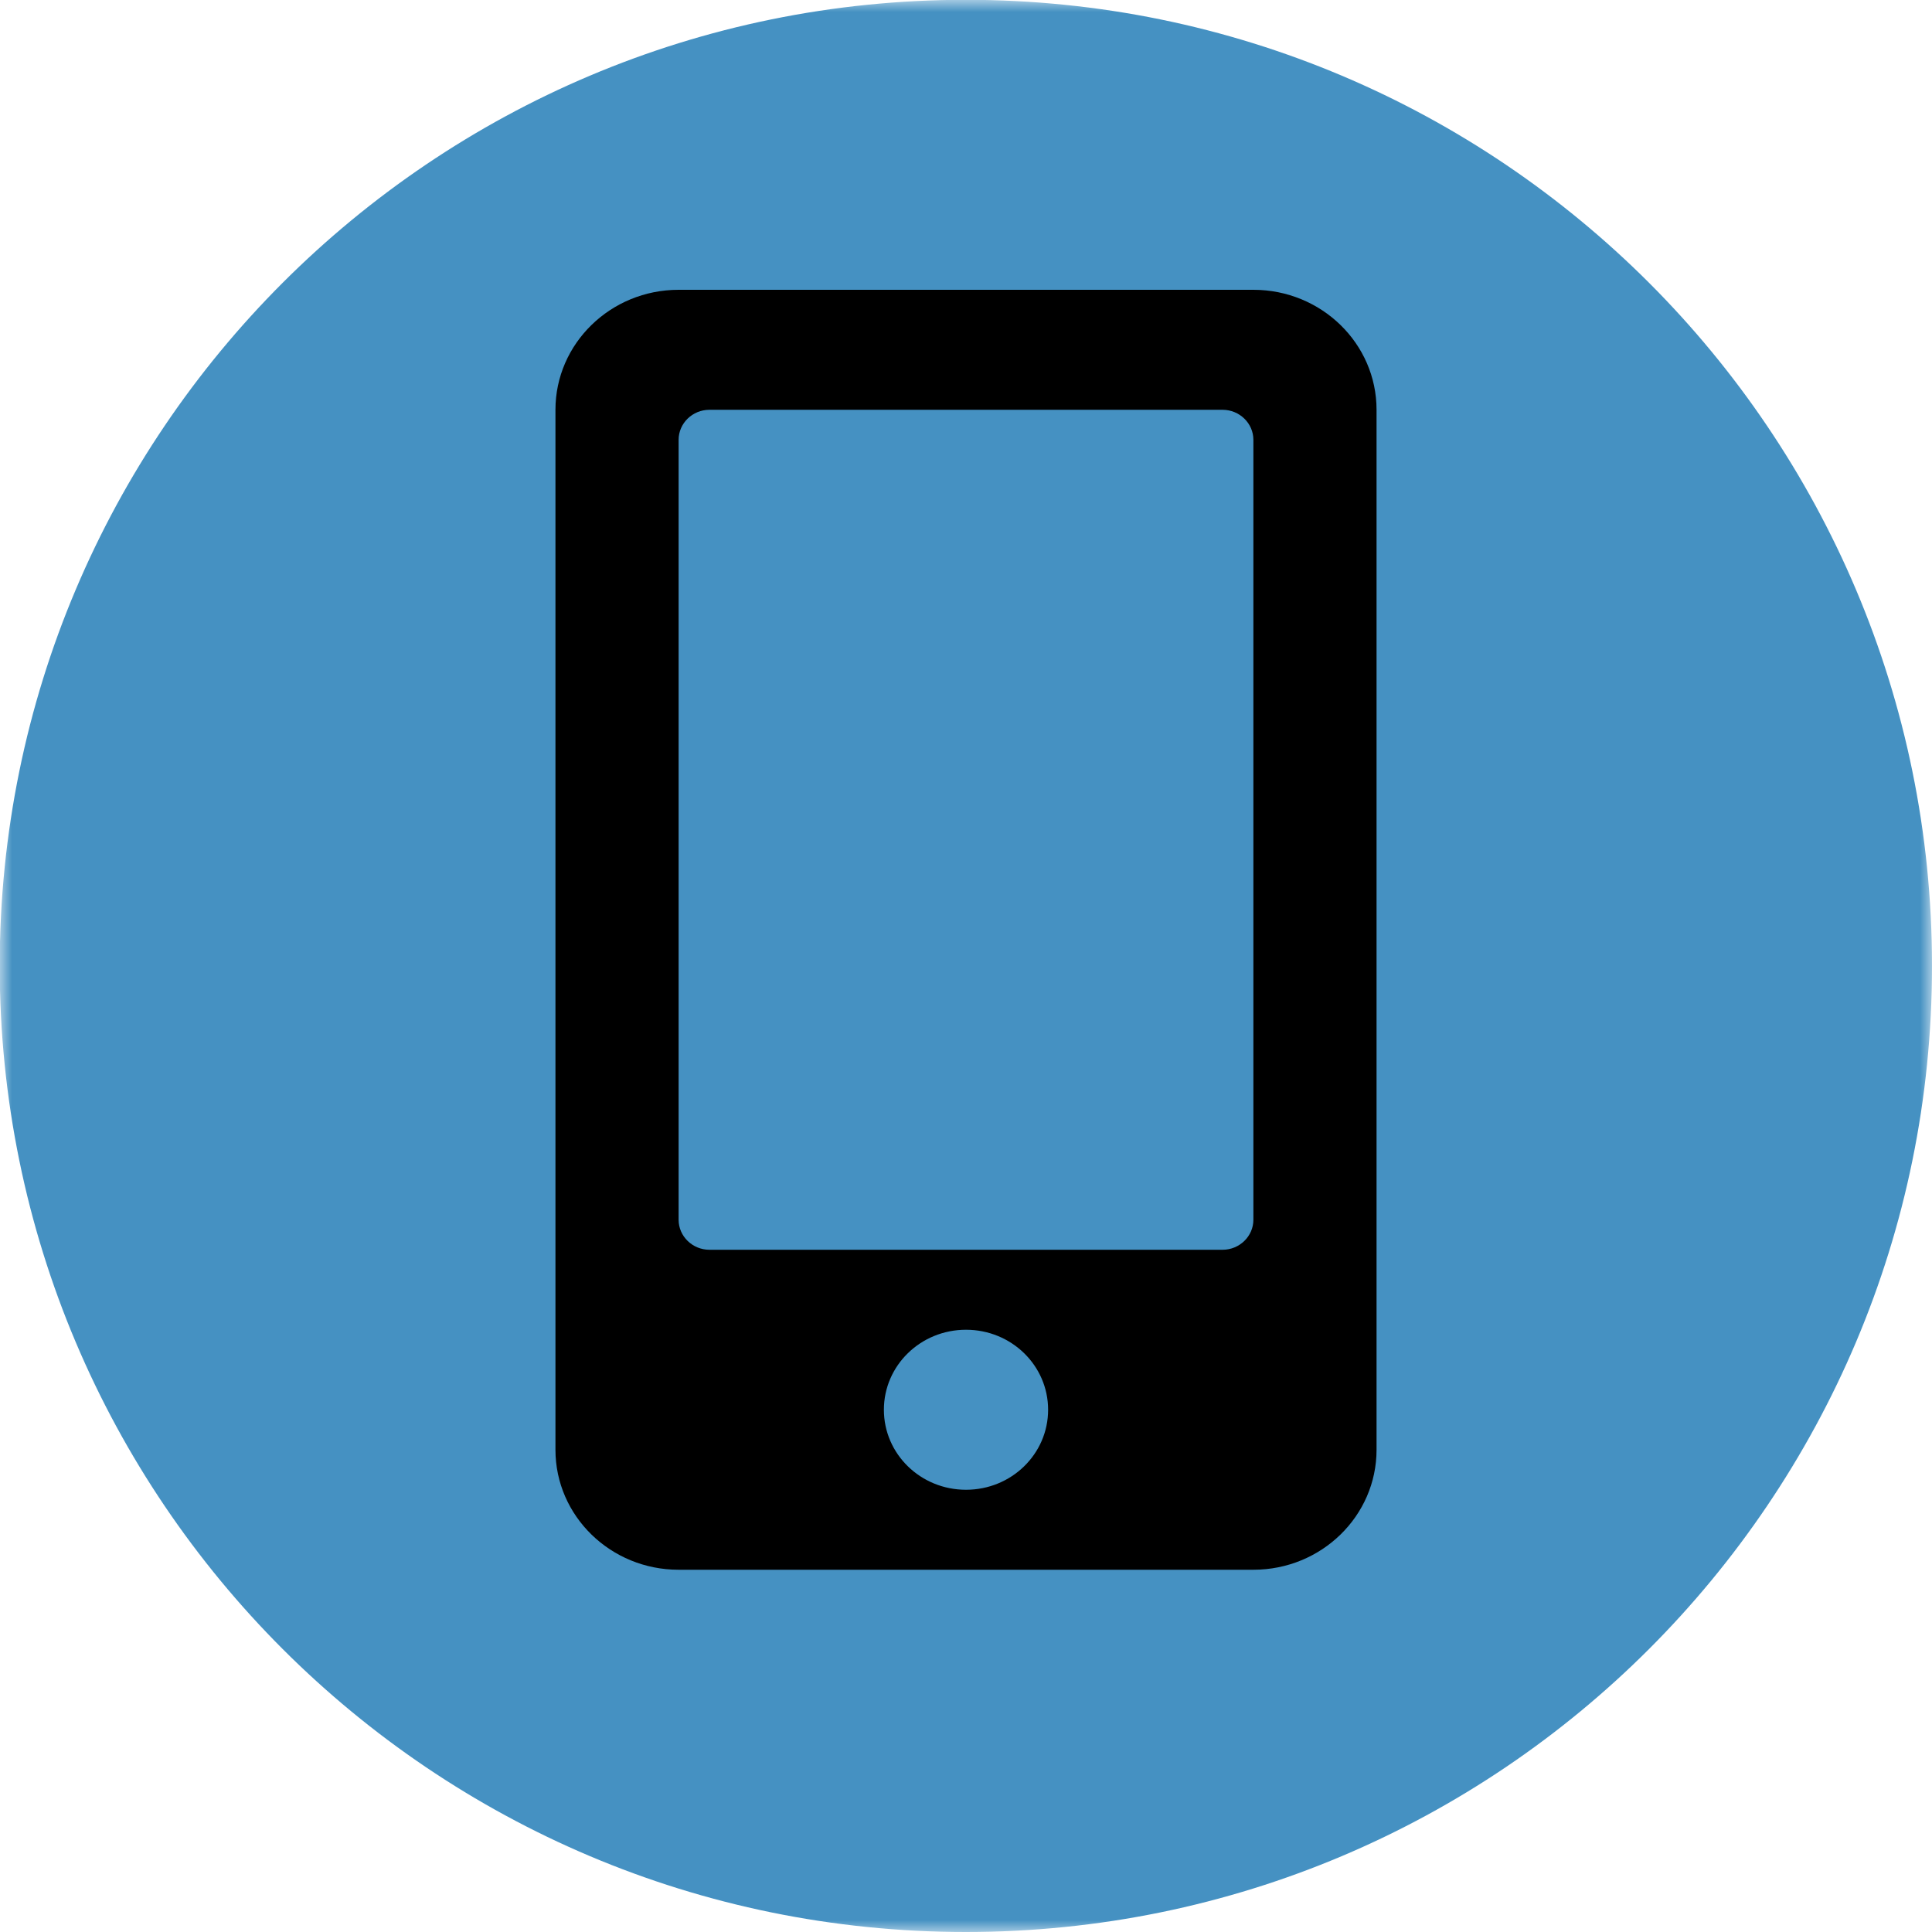
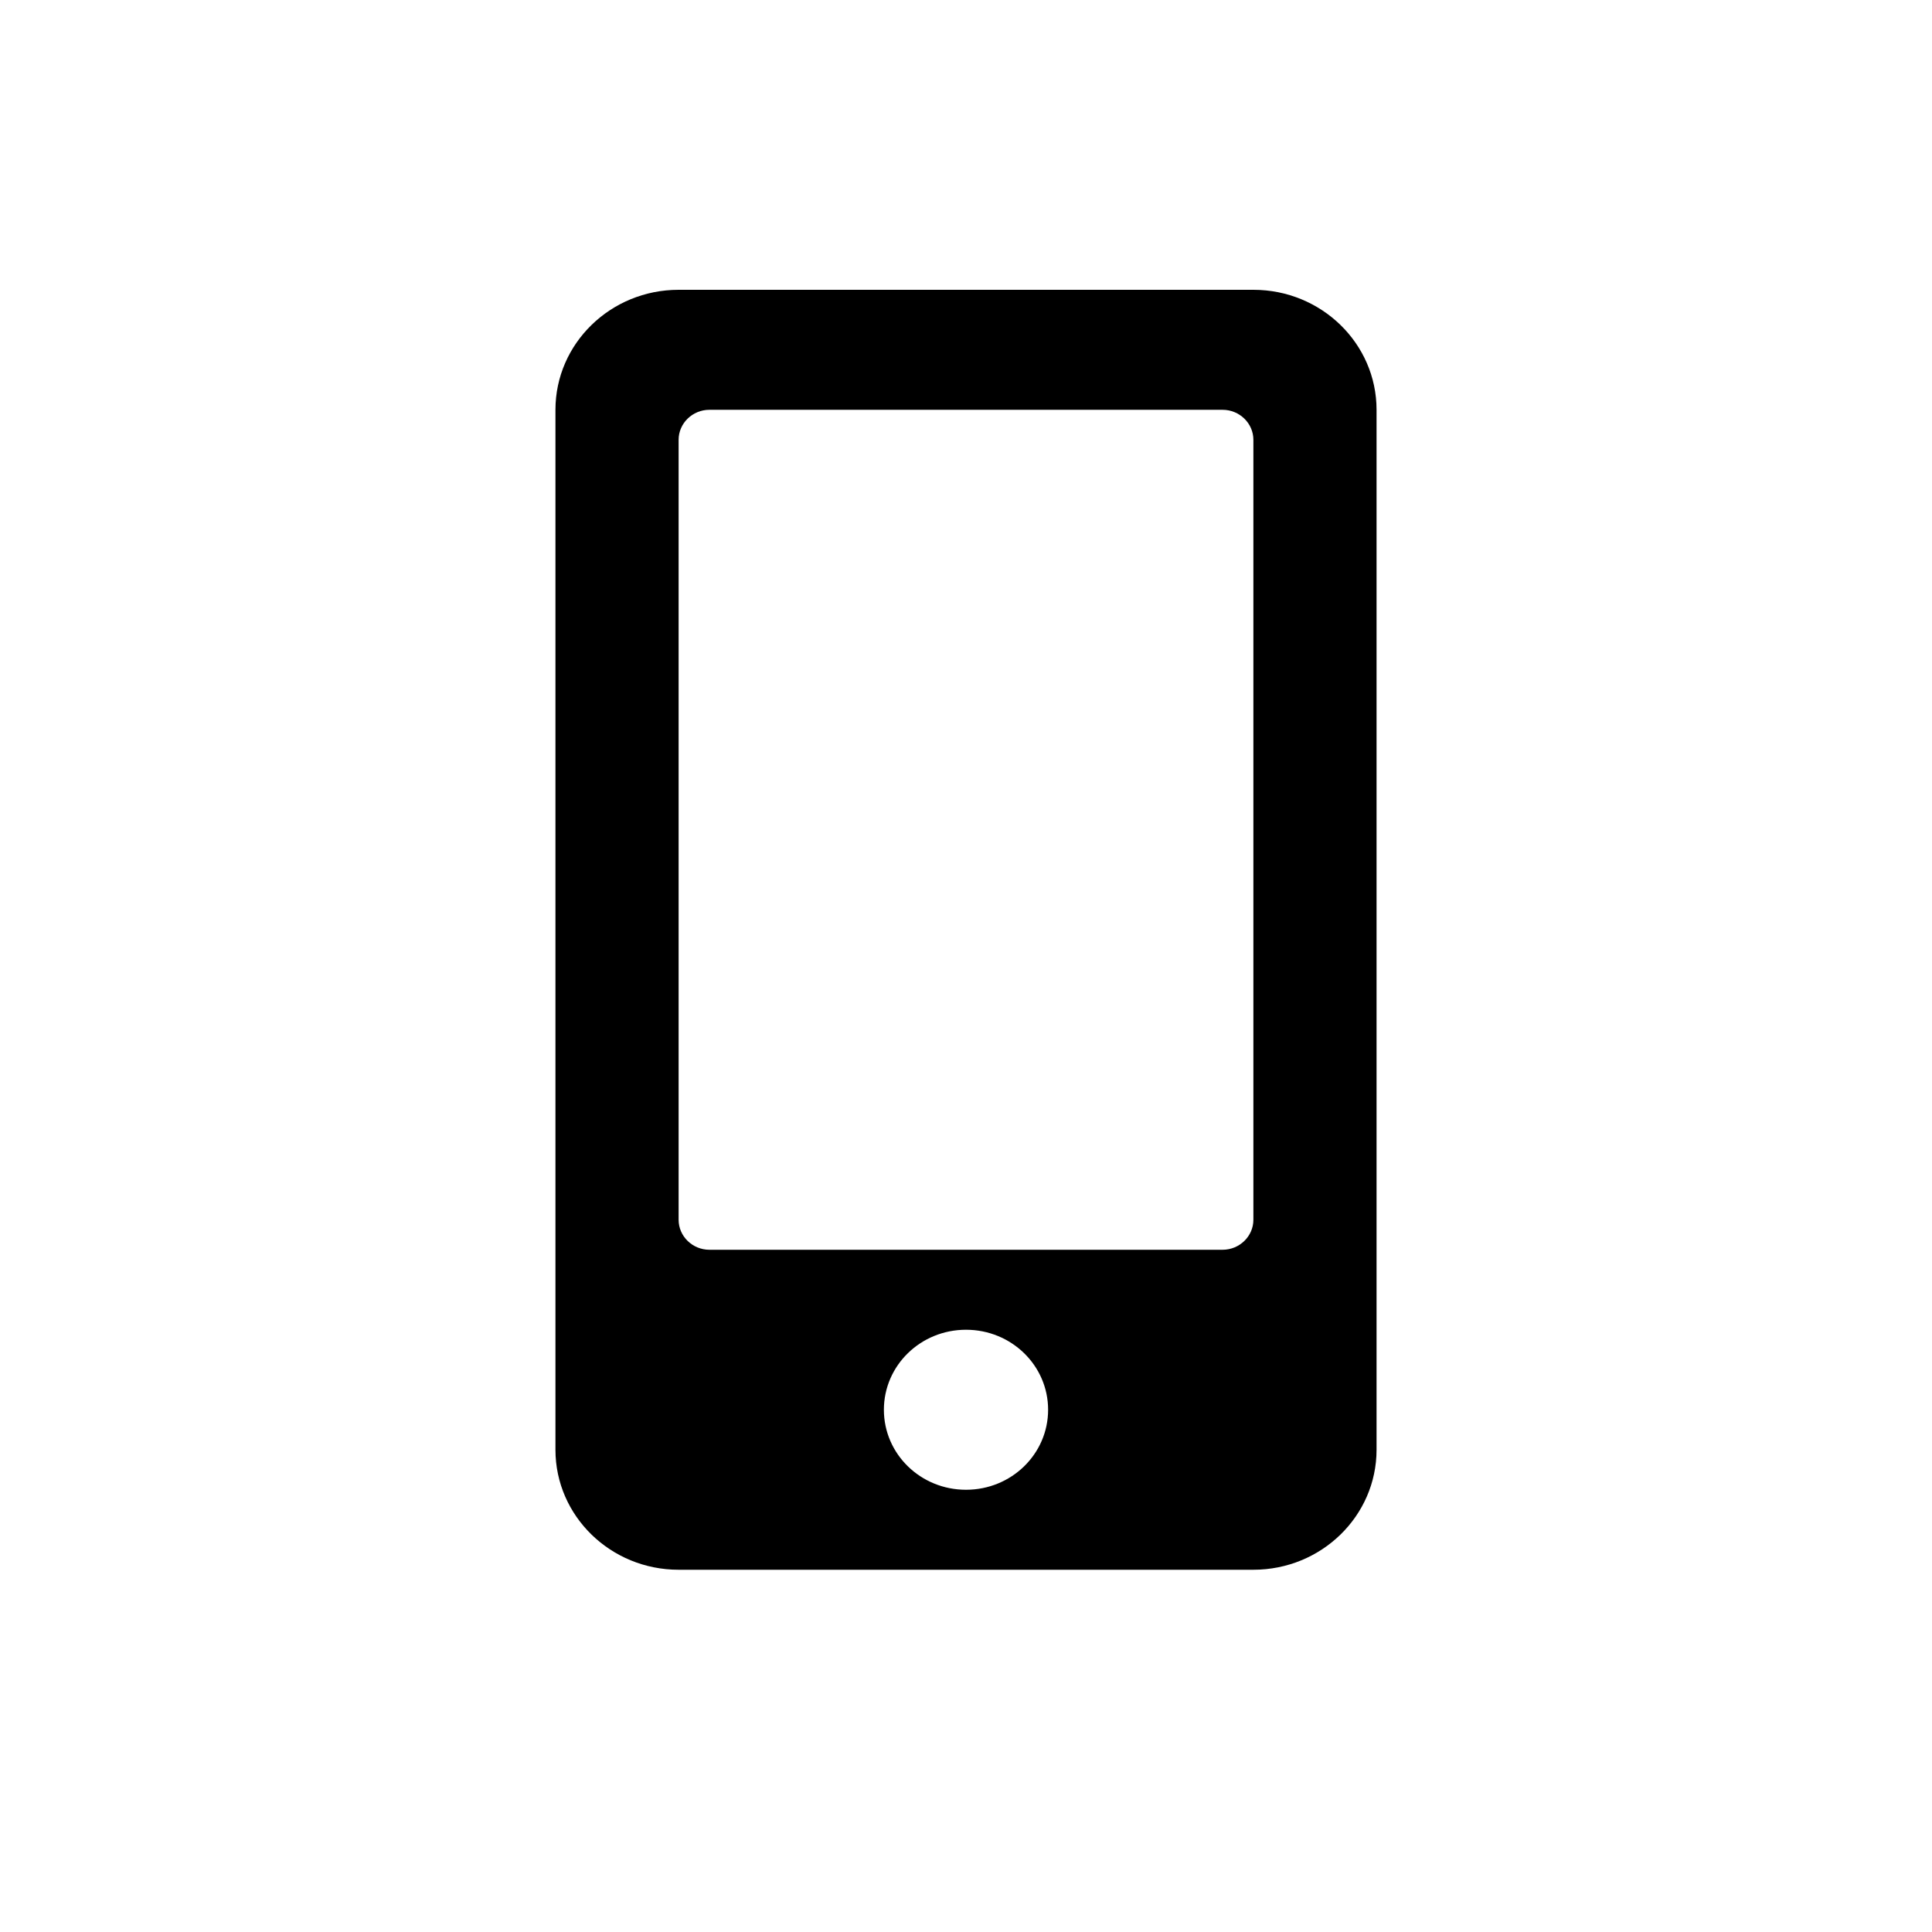
<svg xmlns="http://www.w3.org/2000/svg" xmlns:xlink="http://www.w3.org/1999/xlink" width="80px" height="80px" viewBox="0 0 80 80" version="1.1">
  <title>Group 39</title>
  <defs>
    <filter id="filter-1">
      <feColorMatrix in="SourceGraphic" type="matrix" values="0 0 0 0 0 0 0 0 0 0 0 0 0 0 0 0 0 0 1 0" />
    </filter>
-     <polygon id="path-2" points="0 0 80 0 80 80 0 80" />
    <filter id="filter-4">
      <feColorMatrix in="SourceGraphic" type="matrix" values="0 0 0 0 1 0 0 0 0 0.998 0 0 0 0 0.998 0 0 0 1 0" />
    </filter>
  </defs>
  <g id="Page-2" stroke="none" stroke-width="1" fill="none" fill-rule="evenodd">
    <g id="00-HOME-v06" transform="translate(-471, -2769)">
      <g id="Group-39" transform="translate(471, 2769)">
        <g filter="url(#filter-1)" id="Group-3">
          <g>
            <mask id="mask-3" fill="white">
              <use xlink:href="#path-2" />
            </mask>
            <g id="Clip-2" />
            <path d="M80,39.996 C80,62.09 62.089,80 39.994,80 C17.899,80 -0.012,62.09 -0.012,39.996 C-0.012,17.902 17.899,-0.008 39.994,-0.008 C62.089,-0.008 80,17.902 80,39.996" id="Fill-1" fill="#4591C2" mask="url(#mask-3)" />
          </g>
        </g>
        <g filter="url(#filter-4)" id="mobile-alt-solid">
          <g transform="translate(23, 12)">
            <path d="M28.9,0 L5.1,0 C2.284,0 0,2.226 0,4.969 L0,48.031 C0,50.774 2.284,53 5.1,53 L28.9,53 C31.716,53 34,50.774 34,48.031 L34,4.969 C34,2.226 31.716,0 28.9,0 Z M17,49.688 C15.119,49.688 13.6,48.207 13.6,46.375 C13.6,44.543 15.119,43.062 17,43.062 C18.881,43.062 20.4,44.543 20.4,46.375 C20.4,48.207 18.881,49.688 17,49.688 Z M28.9,38.508 C28.9,39.191 28.326,39.75 27.625,39.75 L6.375,39.75 C5.674,39.75 5.1,39.191 5.1,38.508 L5.1,6.211 C5.1,5.528 5.674,4.969 6.375,4.969 L27.625,4.969 C28.326,4.969 28.9,5.528 28.9,6.211 L28.9,38.508 Z" id="Shape" fill="#000000" fill-rule="nonzero" />
          </g>
        </g>
      </g>
    </g>
  </g>
</svg>